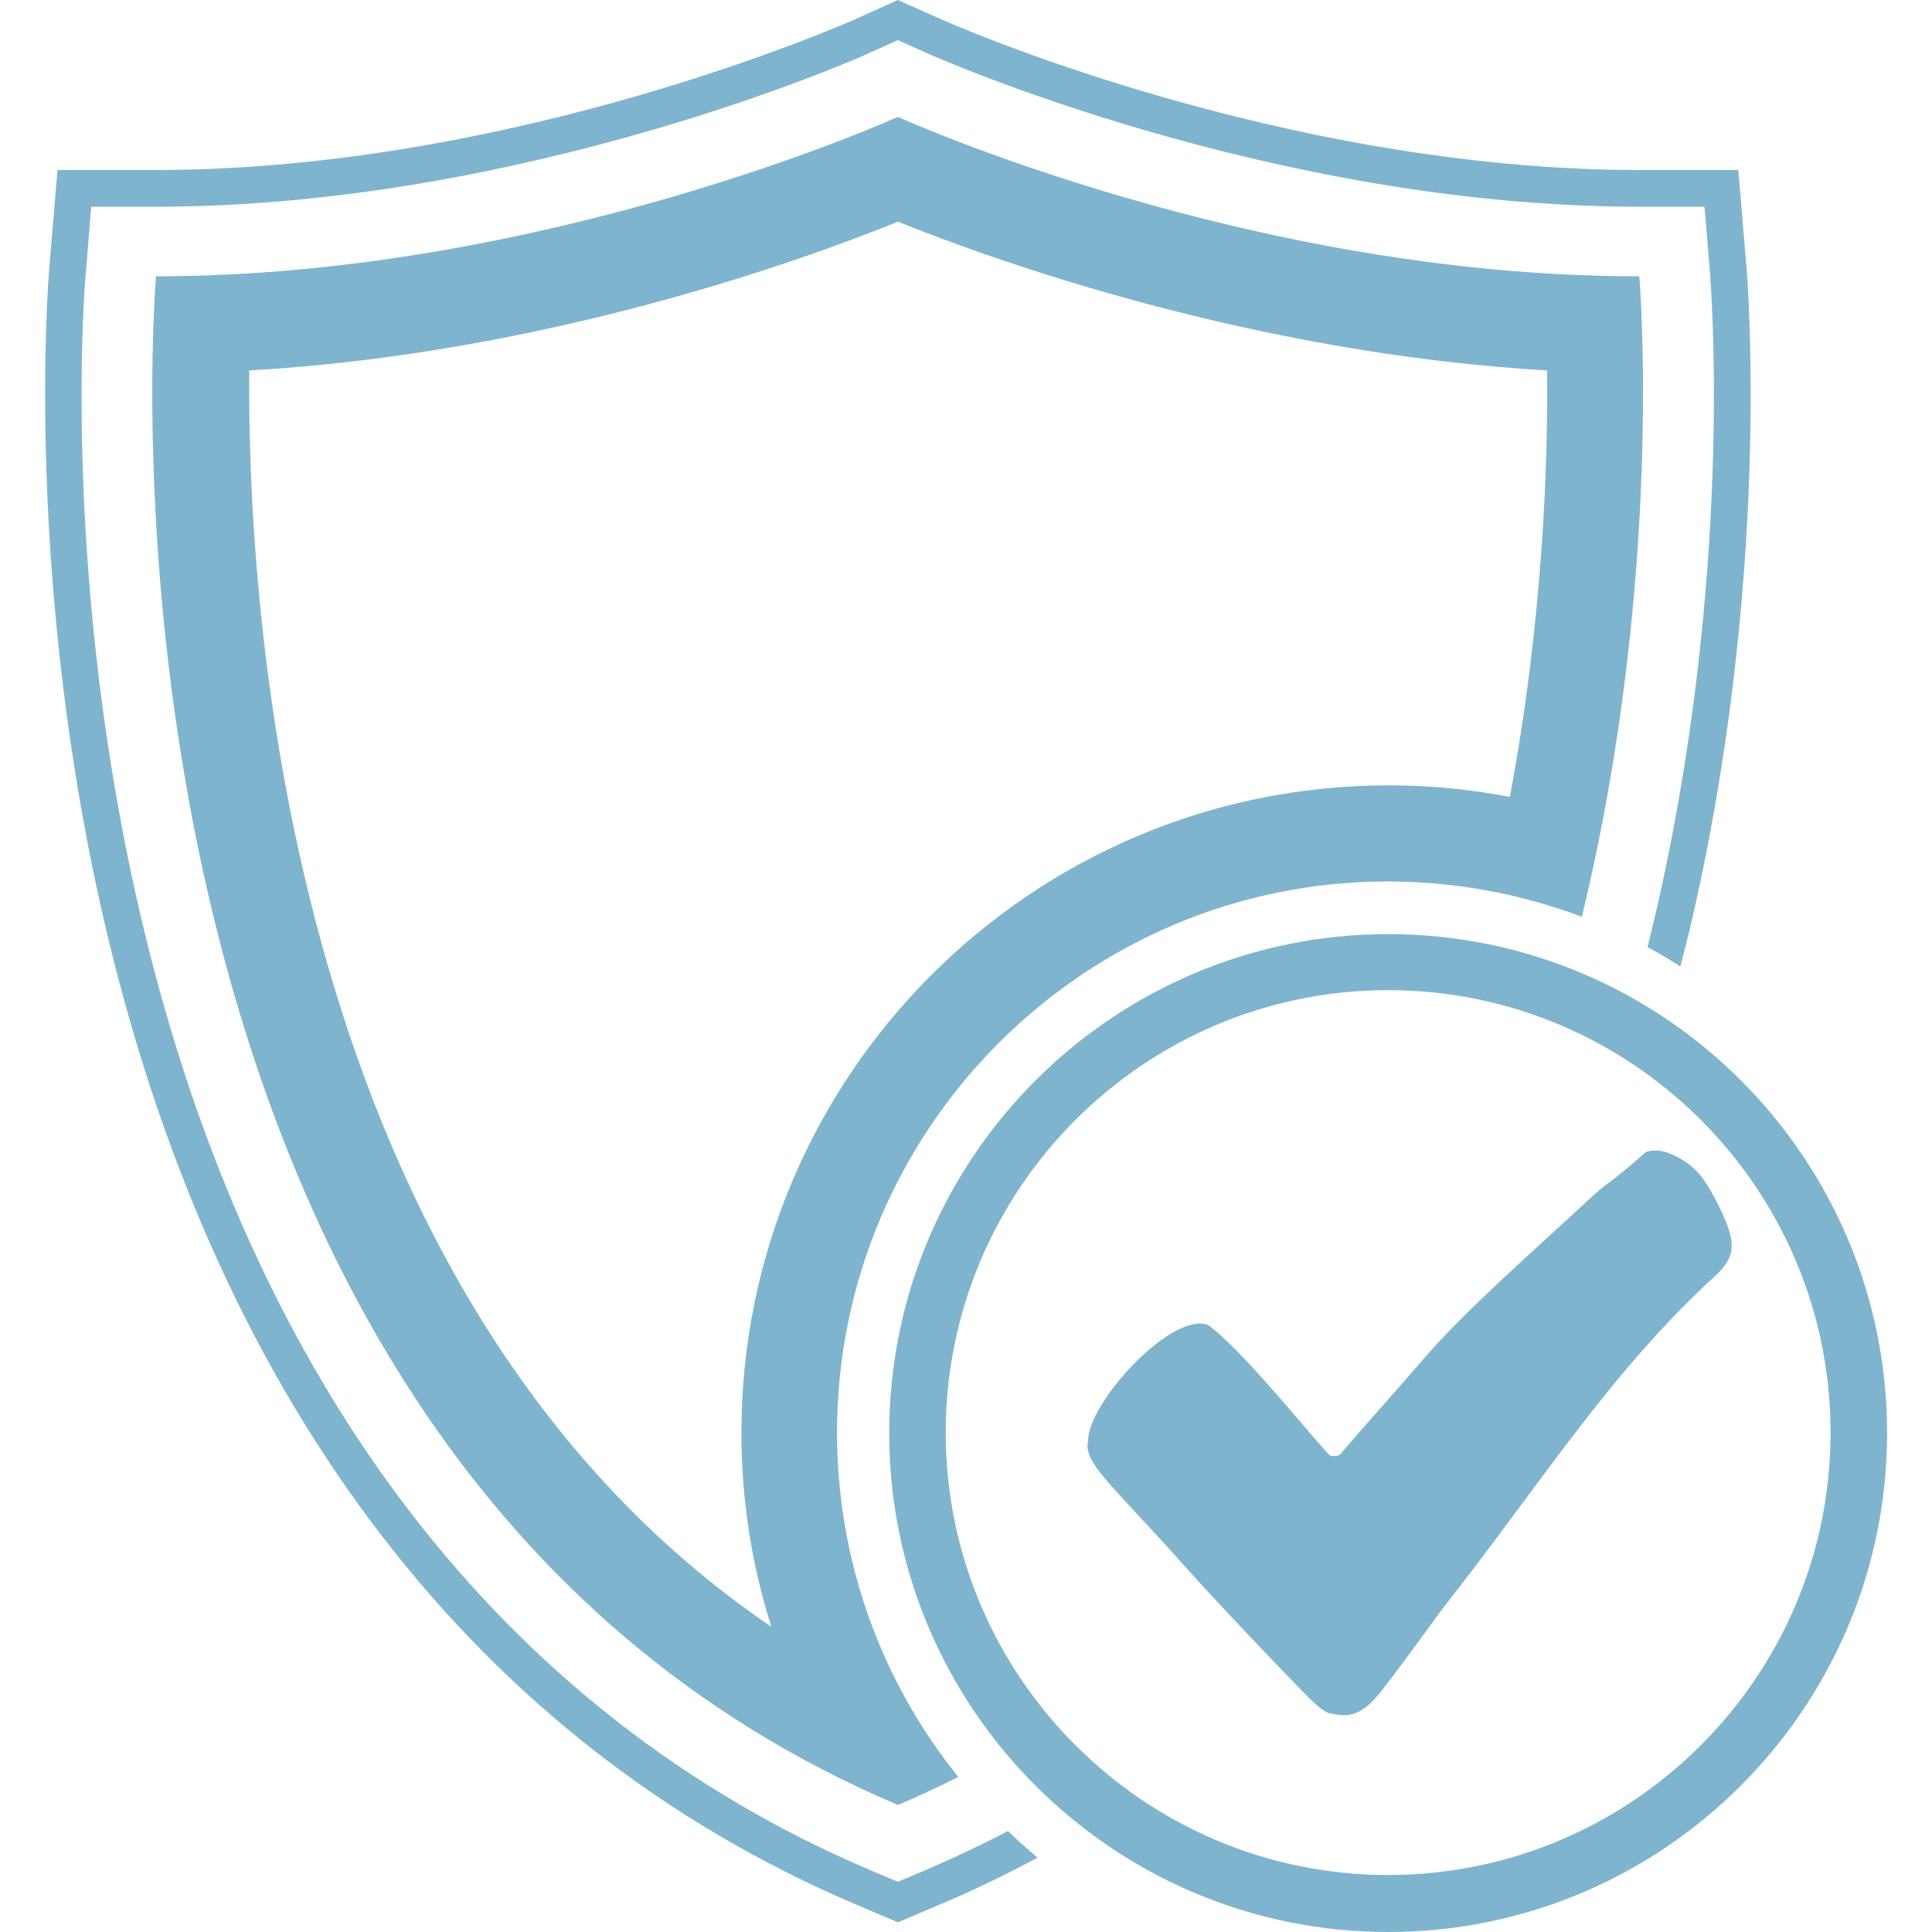
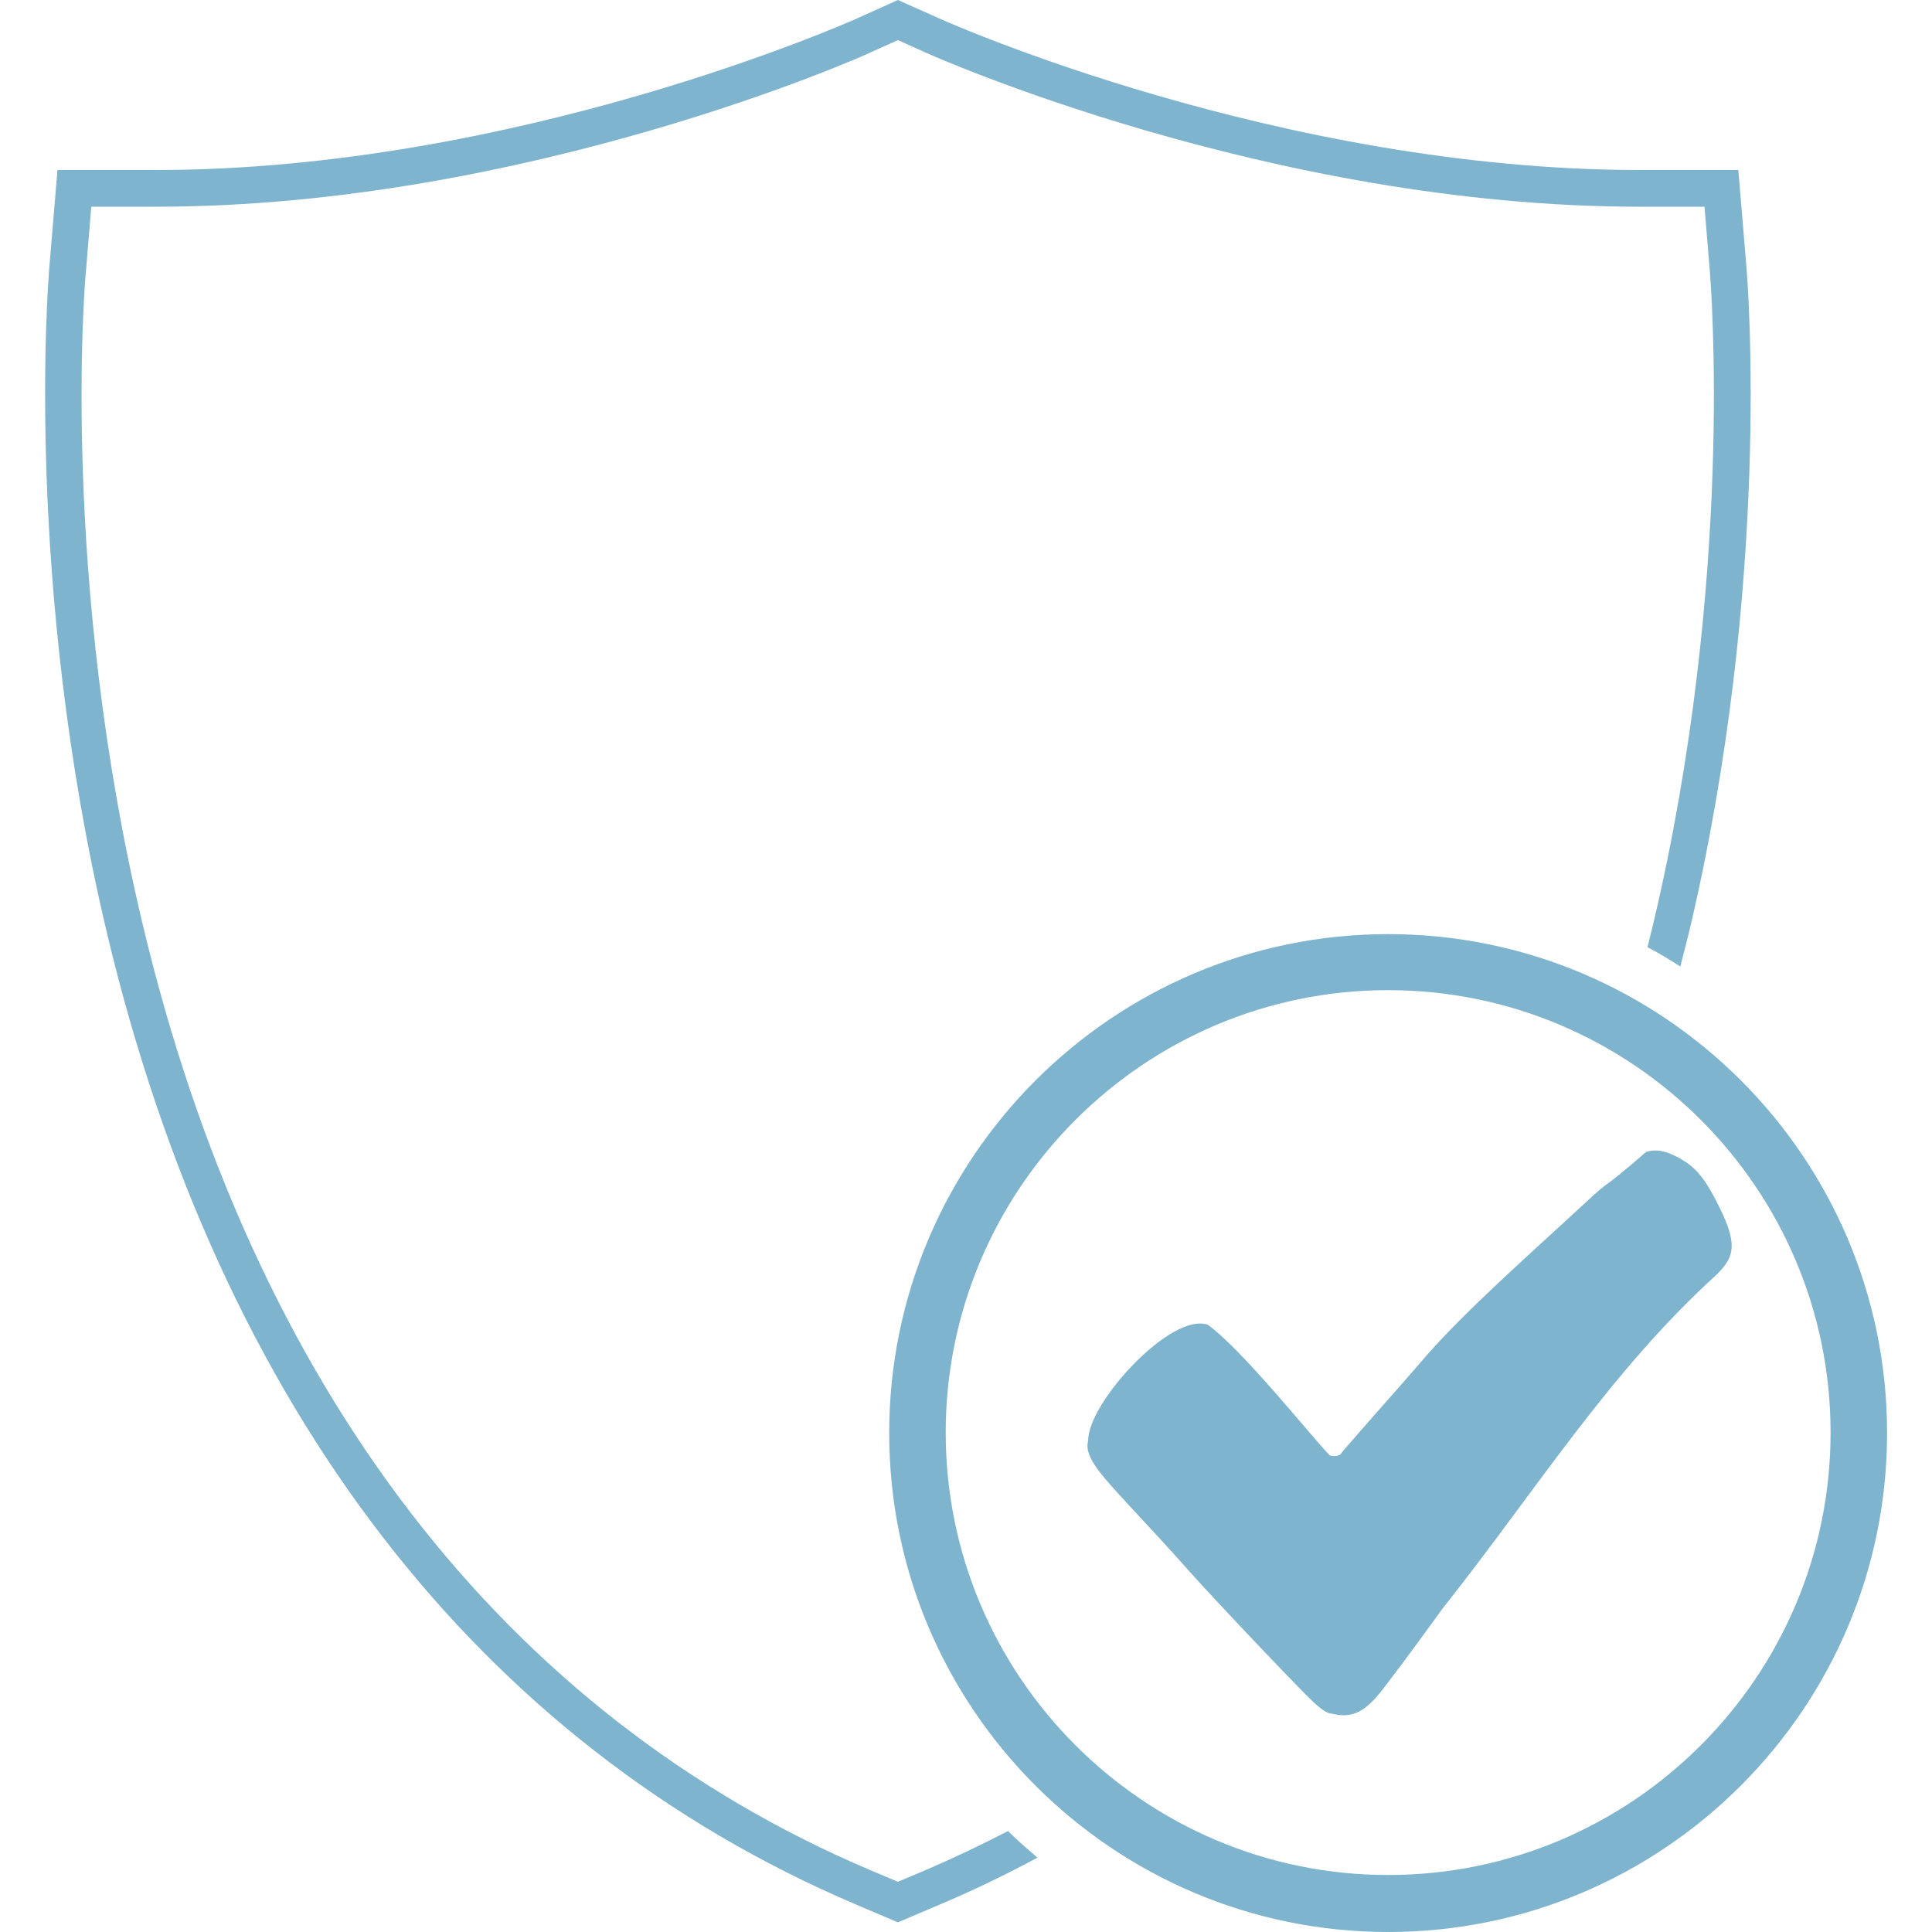
<svg xmlns="http://www.w3.org/2000/svg" version="1.1" id="Calque_1" x="0px" y="0px" viewBox="0 0 40 40" style="enable-background:new 0 0 40 40;" xml:space="preserve">
  <style type="text/css">
	.st0{fill:#7FB4CF;}
</style>
  <g>
    <g>
      <g>
        <path class="st0" d="M20.87,37.91c-0.56,0.29-1.13,0.56-1.71,0.81l-0.57,0.24l-0.57-0.24c-7.58-3.22-12.79-10-15.07-19.6     c-1.7-7.14-1.2-13.25-1.17-13.51l0.11-1.33h1.34c7.66,0,14.69-3.14,14.76-3.18l0.6-0.27l0.6,0.27c0.07,0.03,7.09,3.18,14.76,3.18     h1.34l0.11,1.33c0.02,0.26,0.52,6.36-1.17,13.51c-0.04,0.16-0.08,0.33-0.12,0.49c0.23,0.12,0.46,0.26,0.68,0.4     c0.06-0.24,0.12-0.47,0.18-0.71c1.72-7.26,1.21-13.49,1.19-13.75l-0.17-2.03h-2.03c-7.48,0-14.38-3.08-14.45-3.11L18.59,0     l-0.91,0.41C17.6,0.44,10.7,3.52,3.22,3.52H1.19L1.02,5.55c-0.02,0.26-0.53,6.49,1.19,13.75c2.34,9.85,7.71,16.81,15.51,20.13     l0.87,0.37l0.87-0.37c0.69-0.29,1.37-0.62,2.02-0.97C21.27,38.28,21.06,38.1,20.87,37.91z" />
        <g>
-           <path class="st0" d="M18.59,4.59c1.99,0.8,7.32,2.72,13.44,3.08c0.02,1.9-0.08,5.15-0.77,8.83c-0.82-0.16-1.66-0.24-2.51-0.24      c-7.39,0-13.4,6.01-13.4,13.41c0,1.36,0.21,2.72,0.62,4.01C5.93,26.86,5.12,12.65,5.16,7.67C11.27,7.32,16.59,5.4,18.59,4.59       M18.59,2.42c0,0-7.28,3.3-15.36,3.3c0,0-2.08,24.24,15.36,31.65c0.43-0.18,0.85-0.38,1.25-0.58c-1.57-1.95-2.51-4.43-2.51-7.13      c0-6.29,5.12-11.41,11.4-11.41c1.41,0,2.77,0.26,4.02,0.73c1.72-7.08,1.19-13.26,1.19-13.26C25.87,5.73,18.59,2.42,18.59,2.42      L18.59,2.42z" />
-         </g>
+           </g>
      </g>
      <path class="st0" d="M34.74,23.96c-0.08-0.03-0.35-0.21-0.66-0.11c-1.07,0.93-0.6,0.44-1.31,1.1c-1.09,1.01-2.4,2.16-3.24,3.12    c-0.53,0.62-1.21,1.37-1.74,1.99c-0.04,0.07-0.07,0.07-0.11,0.08c-0.05,0.01-0.11,0.01-0.15-0.01c-0.35-0.35-1.78-2.16-2.52-2.7    c-0.76-0.28-2.5,1.63-2.48,2.4c-0.09,0.29,0.22,0.65,0.61,1.08c0.28,0.31,0.93,1,1.24,1.35c0.6,0.68,1.69,1.83,2.26,2.42    c0.45,0.46,0.75,0.8,0.94,0.8c0.51,0.13,0.78-0.14,1.16-0.65c0.39-0.51,0.86-1.16,1.13-1.53c1.97-2.49,3.44-4.88,5.67-6.91    c0.4-0.39,0.44-0.67-0.02-1.55C35.21,24.24,35,24.11,34.74,23.96z" />
      <path class="st0" d="M28.74,40c-5.7,0-10.33-4.64-10.33-10.33c0-5.7,4.64-10.33,10.33-10.33c5.7,0,10.33,4.63,10.33,10.33    C39.07,35.36,34.44,40,28.74,40z M28.74,20.5c-5.05,0-9.16,4.11-9.16,9.16c0,5.05,4.11,9.16,9.16,9.16s9.16-4.11,9.16-9.16    C37.9,24.61,33.79,20.5,28.74,20.5z" />
    </g>
  </g>
</svg>